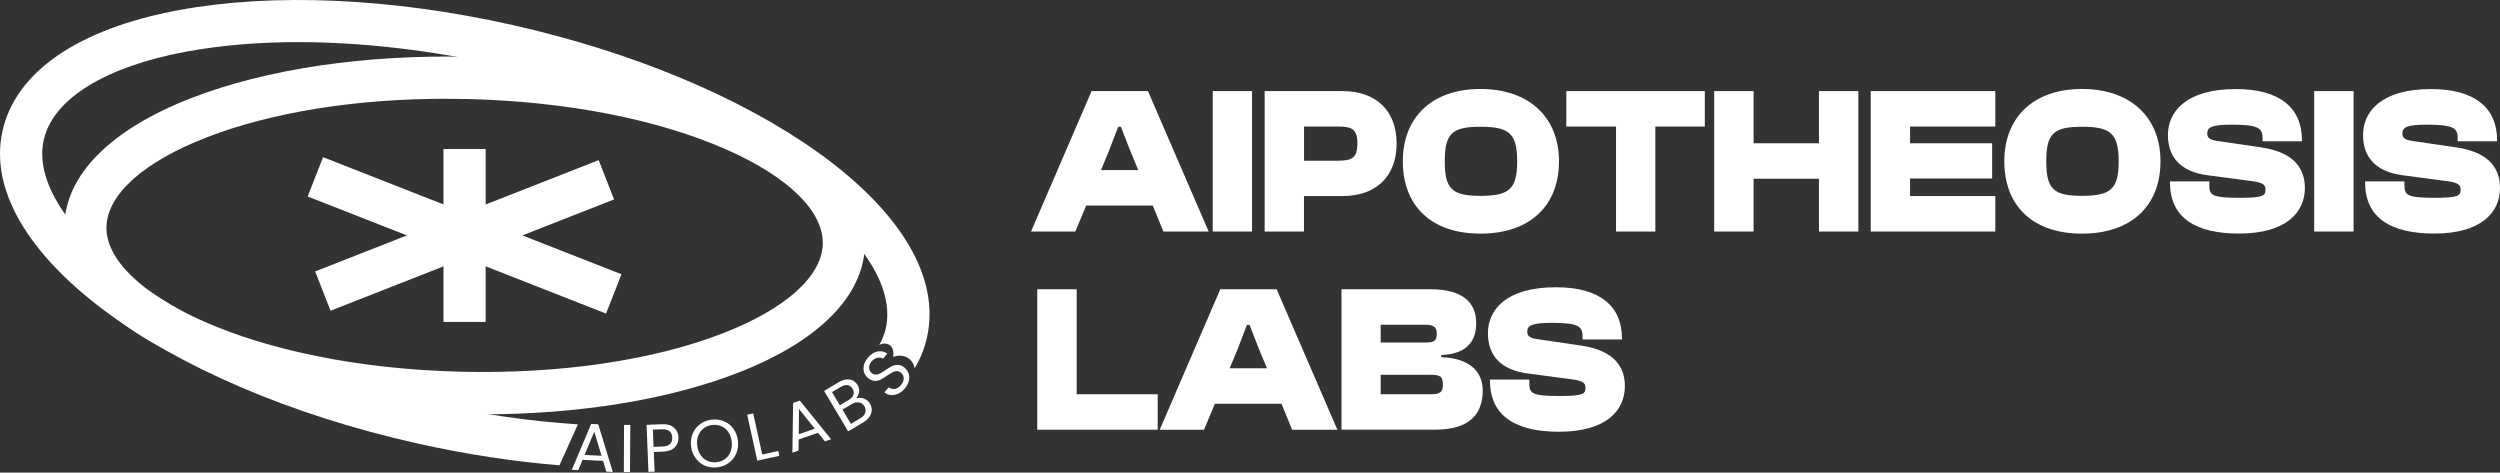
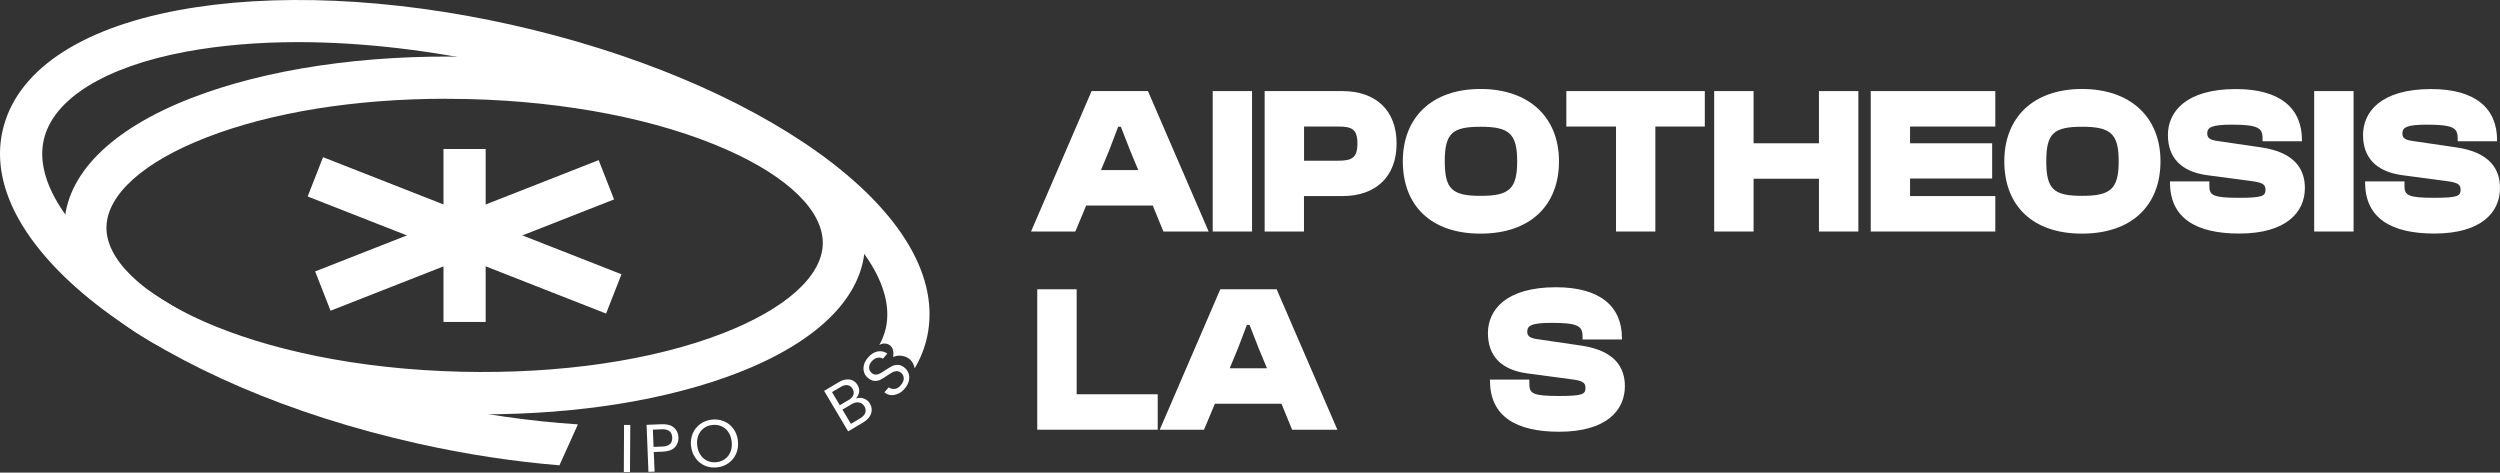
<svg xmlns="http://www.w3.org/2000/svg" width="3063" height="579" viewBox="0 0 3063 579" fill="none">
  <rect x="0" y="0" width="3063" height="579" fill="#333333" stroke="none" />
  <path d="M1263.22 283.662L1337.42 111.598H1406.47L1480.86 283.662H1425.41L1412.36 251.825H1330.8L1317.47 283.662H1263.31H1263.22ZM1348.91 208.395H1394.61L1384.59 184.288L1373.28 155.304H1369.97L1358.94 184.288L1348.91 208.395Z" fill="white" />
  <path d="M1485.82 283.662V111.598H1534V283.662H1485.82Z" fill="white" />
  <path d="M1549.45 283.662V111.598H1644.62C1685.44 111.598 1711.1 134.969 1711.1 175.823C1711.1 216.676 1685.44 240.232 1644.62 240.232H1597.63V283.662H1549.36H1549.45ZM1597.72 155.028V196.894H1639.29C1656.2 196.894 1663.1 193.581 1663.1 175.823C1663.1 158.064 1656.2 155.028 1639.29 155.028H1597.72Z" fill="white" />
  <path d="M1718.73 197.63C1718.73 143.986 1754.13 109.021 1813.89 109.021C1873.66 109.021 1910.07 143.894 1910.07 197.63C1910.07 251.365 1875.22 286.238 1813.89 286.238C1752.56 286.238 1718.73 251.273 1718.73 197.63ZM1858.85 197.63C1858.85 163.493 1848.83 155.304 1813.98 155.304C1779.14 155.304 1770.13 163.493 1770.13 197.63C1770.13 231.766 1779.14 239.956 1813.98 239.956C1848.83 239.956 1858.85 231.766 1858.85 197.63Z" fill="white" />
  <path d="M1979.95 283.662V155.028H1919.08V111.598H2088.72V155.028H2028.13V283.662H1979.95Z" fill="white" />
  <path d="M2100.22 283.662V111.598H2148.49V175.547H2228.58V111.598H2276.85V283.662H2228.58V218.977H2148.49V283.662H2100.22Z" fill="white" />
  <path d="M2292.02 283.662V111.598H2444.65V155.028H2340.2V175.547H2440.79V218.701H2340.2V240.232H2444.65V283.662H2292.02Z" fill="white" />
  <path d="M2455.69 197.63C2455.69 143.986 2491.09 109.021 2550.85 109.021C2610.62 109.021 2647.03 143.894 2647.03 197.63C2647.03 251.365 2612.18 286.238 2550.85 286.238C2489.52 286.238 2455.69 251.273 2455.69 197.63ZM2595.81 197.63C2595.81 163.493 2585.79 155.304 2550.94 155.304C2516.1 155.304 2507.09 163.493 2507.09 197.63C2507.09 231.766 2516.1 239.956 2550.94 239.956C2585.79 239.956 2595.81 231.766 2595.81 197.63Z" fill="white" />
  <path d="M2658.61 223.853V222.289H2706.89V227.718C2706.89 239.219 2711.02 242.348 2743.3 242.348C2772.54 242.348 2775.66 240.048 2775.66 232.318C2775.66 226.154 2772.35 223.577 2758.19 221.829L2704.31 214.652C2672.22 210.327 2656.13 193.121 2656.13 165.333C2656.13 137.545 2677.46 109.113 2739.53 109.113C2794.15 109.113 2820.35 133.037 2820.35 171.498V173.062H2772.08V169.198C2772.08 156.868 2766.65 152.727 2734.38 152.727C2709.74 152.727 2704.31 156.04 2704.31 163.493C2704.31 168.922 2707.44 171.406 2716.63 172.694L2770.51 180.607C2812.63 186.772 2823.94 208.303 2823.94 230.386C2823.94 259.922 2801.32 286.146 2743.39 286.146C2690.8 286.146 2658.71 267.375 2658.71 223.761L2658.61 223.853Z" fill="white" />
  <path d="M2835.34 283.662V111.598H2883.61V283.662H2835.34Z" fill="white" />
  <path d="M2897.68 223.853V222.289H2945.95V227.718C2945.95 239.219 2950.09 242.348 2982.36 242.348C3011.6 242.348 3014.73 240.048 3014.73 232.318C3014.73 226.154 3011.42 223.577 2997.26 221.829L2943.38 214.652C2911.29 210.327 2895.2 193.121 2895.2 165.333C2895.2 137.545 2916.53 109.113 2978.59 109.113C3033.21 109.113 3059.41 133.037 3059.41 171.498V173.062H3011.14V169.198C3011.14 156.868 3005.72 152.727 2973.44 152.727C2948.8 152.727 2943.38 156.04 2943.38 163.493C2943.38 168.922 2946.5 171.406 2955.7 172.694L3009.58 180.607C3051.69 186.772 3063 208.303 3063 230.386C3063 259.922 3040.38 286.146 2982.45 286.146C2929.86 286.146 2897.77 267.375 2897.77 223.761L2897.68 223.853Z" fill="white" />
  <path d="M1270.85 526.483V354.419H1319.12V483.053H1418.43V526.483H1270.85Z" fill="white" />
  <path d="M1420.91 526.483L1495.11 354.419H1564.16L1638.55 526.483H1583.1L1570.05 494.647H1488.49L1475.16 526.483H1421H1420.91ZM1506.6 451.217H1552.3L1542.28 427.11L1530.97 398.126H1527.66L1516.63 427.11L1506.6 451.217Z" fill="white" />
-   <path d="M1643.61 526.483V354.419H1752.93C1790.17 354.419 1808.65 369.05 1808.65 396.009C1808.65 418.092 1797.07 433.734 1765.8 435.023V437.599C1800.19 438.887 1816.65 454.805 1816.65 478.637C1816.65 507.621 1799.92 526.391 1758.91 526.391H1643.7L1643.61 526.483ZM1691.6 419.657H1747.78C1757.53 419.657 1760.38 416.804 1760.38 408.891C1760.38 400.978 1756.52 397.85 1746.5 397.85H1691.6V419.657ZM1691.6 483.053H1752.66C1764.24 483.053 1767.83 480.753 1767.83 471C1767.83 461.246 1764.52 459.222 1752.66 459.222H1691.6V483.145V483.053Z" fill="white" />
  <path d="M1825.48 466.675V465.111H1873.75V470.54C1873.75 482.041 1877.89 485.17 1910.16 485.17C1939.4 485.17 1942.53 482.869 1942.53 475.14C1942.53 468.975 1939.22 466.399 1925.06 464.651L1871.18 457.474C1839.09 453.149 1823 435.943 1823 408.155C1823 380.367 1844.33 351.935 1906.39 351.935C1961.01 351.935 1987.21 375.858 1987.21 414.32V415.884H1938.94V412.019C1938.94 399.69 1933.52 395.549 1901.24 395.549C1876.6 395.549 1871.18 398.862 1871.18 406.315C1871.18 411.743 1874.3 414.228 1883.5 415.516L1937.38 423.429C1979.49 429.594 1990.8 451.125 1990.8 473.208C1990.8 502.744 1968.18 528.968 1910.25 528.968C1857.66 528.968 1825.57 510.197 1825.57 466.583L1825.48 466.675Z" fill="white" />
-   <path d="M738.843 564.668L713.741 563.38L708.5 575.986L700.593 575.618L724.315 519.398L732.958 519.858L750.796 578.194L742.889 577.826L738.935 564.76L738.843 564.668ZM737.004 558.504L728.085 528.875L716.224 557.399L737.004 558.412V558.504Z" fill="white" />
  <path d="M772.22 520.594L771.852 578.286H764.312L764.588 520.594H772.128H772.22Z" fill="white" />
  <path d="M826.836 548.014C823.71 551.327 818.745 553.075 812.032 553.351L800.999 553.811L802.01 577.826L794.471 578.102L792.172 520.502L810.745 519.766C817.274 519.49 822.239 520.87 825.733 523.907C829.227 526.943 831.066 530.9 831.25 535.868C831.433 540.653 829.962 544.702 826.836 548.014ZM820.951 544.058C822.882 542.125 823.71 539.549 823.618 536.145C823.342 529.06 819.113 525.655 810.929 525.931L799.895 526.391L800.723 547.554L811.757 547.094C815.894 546.91 819.021 545.898 820.859 543.966L820.951 544.058Z" fill="white" />
  <path d="M864.074 570.741C859.385 568.809 855.523 565.773 852.397 561.54C849.271 557.307 847.432 552.523 846.696 546.91C845.961 541.297 846.696 536.145 848.627 531.36C850.558 526.575 853.684 522.711 857.73 519.674C861.776 516.638 866.465 514.798 871.798 514.154C877.131 513.509 882.188 514.154 886.877 516.086C891.567 518.018 895.428 521.054 898.463 525.195C901.497 529.336 903.428 534.212 904.072 539.825C904.715 545.438 904.072 550.683 902.141 555.375C900.118 560.068 897.176 564.024 893.038 567.061C888.992 570.097 884.211 571.938 878.878 572.582C873.545 573.226 868.58 572.582 863.89 570.649L864.074 570.741ZM888.624 562.092C891.567 559.884 893.773 556.847 895.153 553.167C896.532 549.486 896.992 545.346 896.44 540.837C895.888 536.237 894.509 532.372 892.21 529.152C890.004 525.931 887.153 523.631 883.751 522.159C880.349 520.686 876.579 520.226 872.534 520.686C868.488 521.146 864.994 522.527 862.052 524.827C859.109 527.127 856.902 530.072 855.523 533.66C854.144 537.249 853.684 541.389 854.236 545.99C854.788 550.499 856.167 554.455 858.466 557.676C860.672 560.896 863.523 563.288 867.017 564.761C870.419 566.233 874.189 566.693 878.142 566.233C882.096 565.773 885.59 564.392 888.624 562.092Z" fill="white" />
-   <path d="M933.863 556.847L953.54 552.523L954.827 558.504L927.795 564.392L915.474 508.081L922.829 506.516L933.863 556.847Z" fill="white" />
-   <path d="M1002.27 530.256L978.55 538.445L978.366 552.063L970.826 554.639L971.746 493.635L979.929 490.782L1018.27 538.169L1010.73 540.745L1002.18 530.164L1002.27 530.256ZM998.318 525.195L978.918 501.088L978.642 532.004L998.318 525.195Z" fill="white" />
  <path d="M1055.14 487.47C1057.35 487.746 1059.37 488.574 1061.3 489.77C1063.23 490.966 1064.8 492.622 1065.9 494.647C1067.37 497.131 1068.11 499.799 1068.01 502.56C1067.92 505.32 1067 507.989 1065.26 510.657C1063.51 513.233 1060.93 515.534 1057.62 517.558L1039.14 528.507L1009.72 478.913L1027.47 468.331C1030.87 466.307 1033.99 465.203 1037.03 464.927C1040.06 464.651 1042.73 465.111 1045.03 466.307C1047.33 467.503 1049.17 469.251 1050.64 471.644C1052.38 474.588 1053.03 477.532 1052.57 480.385C1052.11 483.237 1050.82 485.906 1048.71 488.298C1050.73 487.47 1052.75 487.286 1054.96 487.562L1055.14 487.47ZM1028.94 496.487L1039.79 490.046C1042.82 488.206 1044.75 486.182 1045.58 483.697C1046.41 481.305 1046.04 478.821 1044.57 476.336C1043.1 473.852 1041.07 472.38 1038.59 471.92C1036.11 471.46 1033.26 472.196 1030.13 474.036L1019.37 480.385L1028.94 496.487ZM1060.11 505.78C1061.03 503.204 1060.66 500.536 1059.1 497.867C1057.44 495.107 1055.23 493.543 1052.38 493.083C1049.53 492.622 1046.5 493.359 1043.37 495.199L1032.15 501.824L1042.54 519.306L1053.95 512.497C1057.16 510.565 1059.28 508.357 1060.11 505.78Z" fill="white" />
  <path d="M1100.38 482.317C1097.44 483.697 1094.4 484.341 1091.55 484.065C1088.61 483.789 1085.94 482.685 1083.55 480.661L1088.79 474.588C1091 476.152 1093.48 476.796 1096.15 476.52C1098.82 476.244 1101.39 474.68 1103.78 471.828C1106.08 469.067 1107.28 466.399 1107.28 463.638C1107.28 460.878 1106.17 458.578 1104.06 456.83C1102.4 455.449 1100.66 454.713 1098.82 454.713C1096.98 454.713 1095.23 455.173 1093.48 456.093C1091.74 457.014 1089.62 458.394 1086.96 460.142C1083.74 462.35 1080.98 464.099 1078.77 465.203C1076.57 466.307 1074.08 466.767 1071.42 466.675C1068.75 466.491 1066.08 465.295 1063.32 462.994C1060.93 460.97 1059.37 458.578 1058.54 455.725C1057.72 452.965 1057.81 450.021 1058.54 446.892C1059.46 443.856 1061.03 440.911 1063.51 438.059C1067 433.918 1070.96 431.434 1075.19 430.606C1079.42 429.778 1083.46 430.606 1087.14 433.182L1081.81 439.439C1079.97 438.243 1077.76 437.875 1075.09 438.335C1072.52 438.795 1070.13 440.267 1067.92 442.844C1065.9 445.236 1064.8 447.72 1064.8 450.297C1064.8 452.873 1065.81 455.081 1068.01 457.014C1069.58 458.394 1071.32 459.038 1073.07 458.946C1074.82 458.946 1076.57 458.486 1078.22 457.566C1079.88 456.737 1082.08 455.357 1084.75 453.517C1088.06 451.309 1090.82 449.653 1093.02 448.548C1095.23 447.444 1097.81 446.984 1100.47 447.076C1103.14 447.168 1105.9 448.456 1108.66 450.849C1110.77 452.689 1112.33 454.989 1113.25 457.658C1114.17 460.418 1114.26 463.362 1113.53 466.583C1112.79 469.803 1111.14 472.932 1108.56 475.968C1106.08 478.913 1103.41 481.029 1100.38 482.409V482.317Z" fill="white" />
  <path d="M591.727 507.621C582.532 507.621 573.337 507.529 564.051 507.253C289.036 500.72 75.901 399.506 78.752 276.761C80.223 214.1 135.575 158.432 234.603 120.063C326.367 84.546 447.094 66.603 574.441 69.64C701.88 72.676 821.596 96.324 911.52 136.165C1008.62 179.227 1061.21 237.471 1059.74 300.132C1058.27 362.792 1002.92 418.46 903.889 456.83C818.837 489.77 708.868 507.621 591.727 507.621ZM546.581 120.983C435.784 120.983 332.435 137.545 253.268 168.278C176.124 198.182 131.346 238.207 130.426 277.957C128.587 356.996 306.69 449.376 565.246 455.449C686.157 458.302 799.62 441.647 885.223 408.523C962.367 378.619 1007.15 338.593 1008.07 298.844C1008.98 259.002 966.229 216.952 890.556 183.46C806.7 146.286 693.973 124.203 573.246 121.351C564.327 121.167 555.5 121.075 546.673 121.075L546.581 120.983Z" fill="white" />
  <path d="M595.037 182.54H543.362V394.445H595.037V182.54Z" fill="white" />
  <path d="M733.472 196.183L386.121 332.545L404.993 380.684L752.344 244.322L733.472 196.183Z" fill="white" />
  <path d="M395.808 192.59L376.944 240.732L742.552 384.188L761.415 336.045L395.808 192.59Z" fill="white" />
  <path d="M1003.65 187.785C908.484 119.327 774.517 63.476 626.665 30.351C478.813 -2.682 333.904 -8.938 218.51 12.501C95.76 35.412 19.26 87.951 3.077 160.457C-29.105 304.365 194.604 472.656 512.19 543.506C571.037 556.664 629.331 565.497 685.419 570.098L708.038 519.951C648.732 516.086 586.484 507.161 523.408 493.083C214.924 424.074 31.305 271.24 53.556 171.683C64.682 121.444 128.309 81.878 227.981 63.292C269.817 55.562 316.066 51.606 365.166 51.606C443.23 51.606 528.557 61.451 615.355 80.774C756.587 112.334 883.658 165.242 973.399 229.743C1055.78 288.999 1096.52 351.752 1085.3 402.083C1083.64 409.352 1080.98 416.16 1077.3 422.785C1078.95 421.681 1080.89 420.853 1083.46 420.853C1091.74 420.853 1095.32 427.938 1094.49 434.287C1094.49 435.299 1094.49 436.311 1094.22 437.323C1096.52 436.403 1099.09 435.759 1102.03 435.759C1112.88 435.759 1119.14 442.936 1120.7 451.217C1127.69 439.256 1132.84 426.65 1135.78 413.308C1151.87 340.802 1104.98 260.751 1003.56 187.693L1003.65 187.785Z" fill="white" />
</svg>